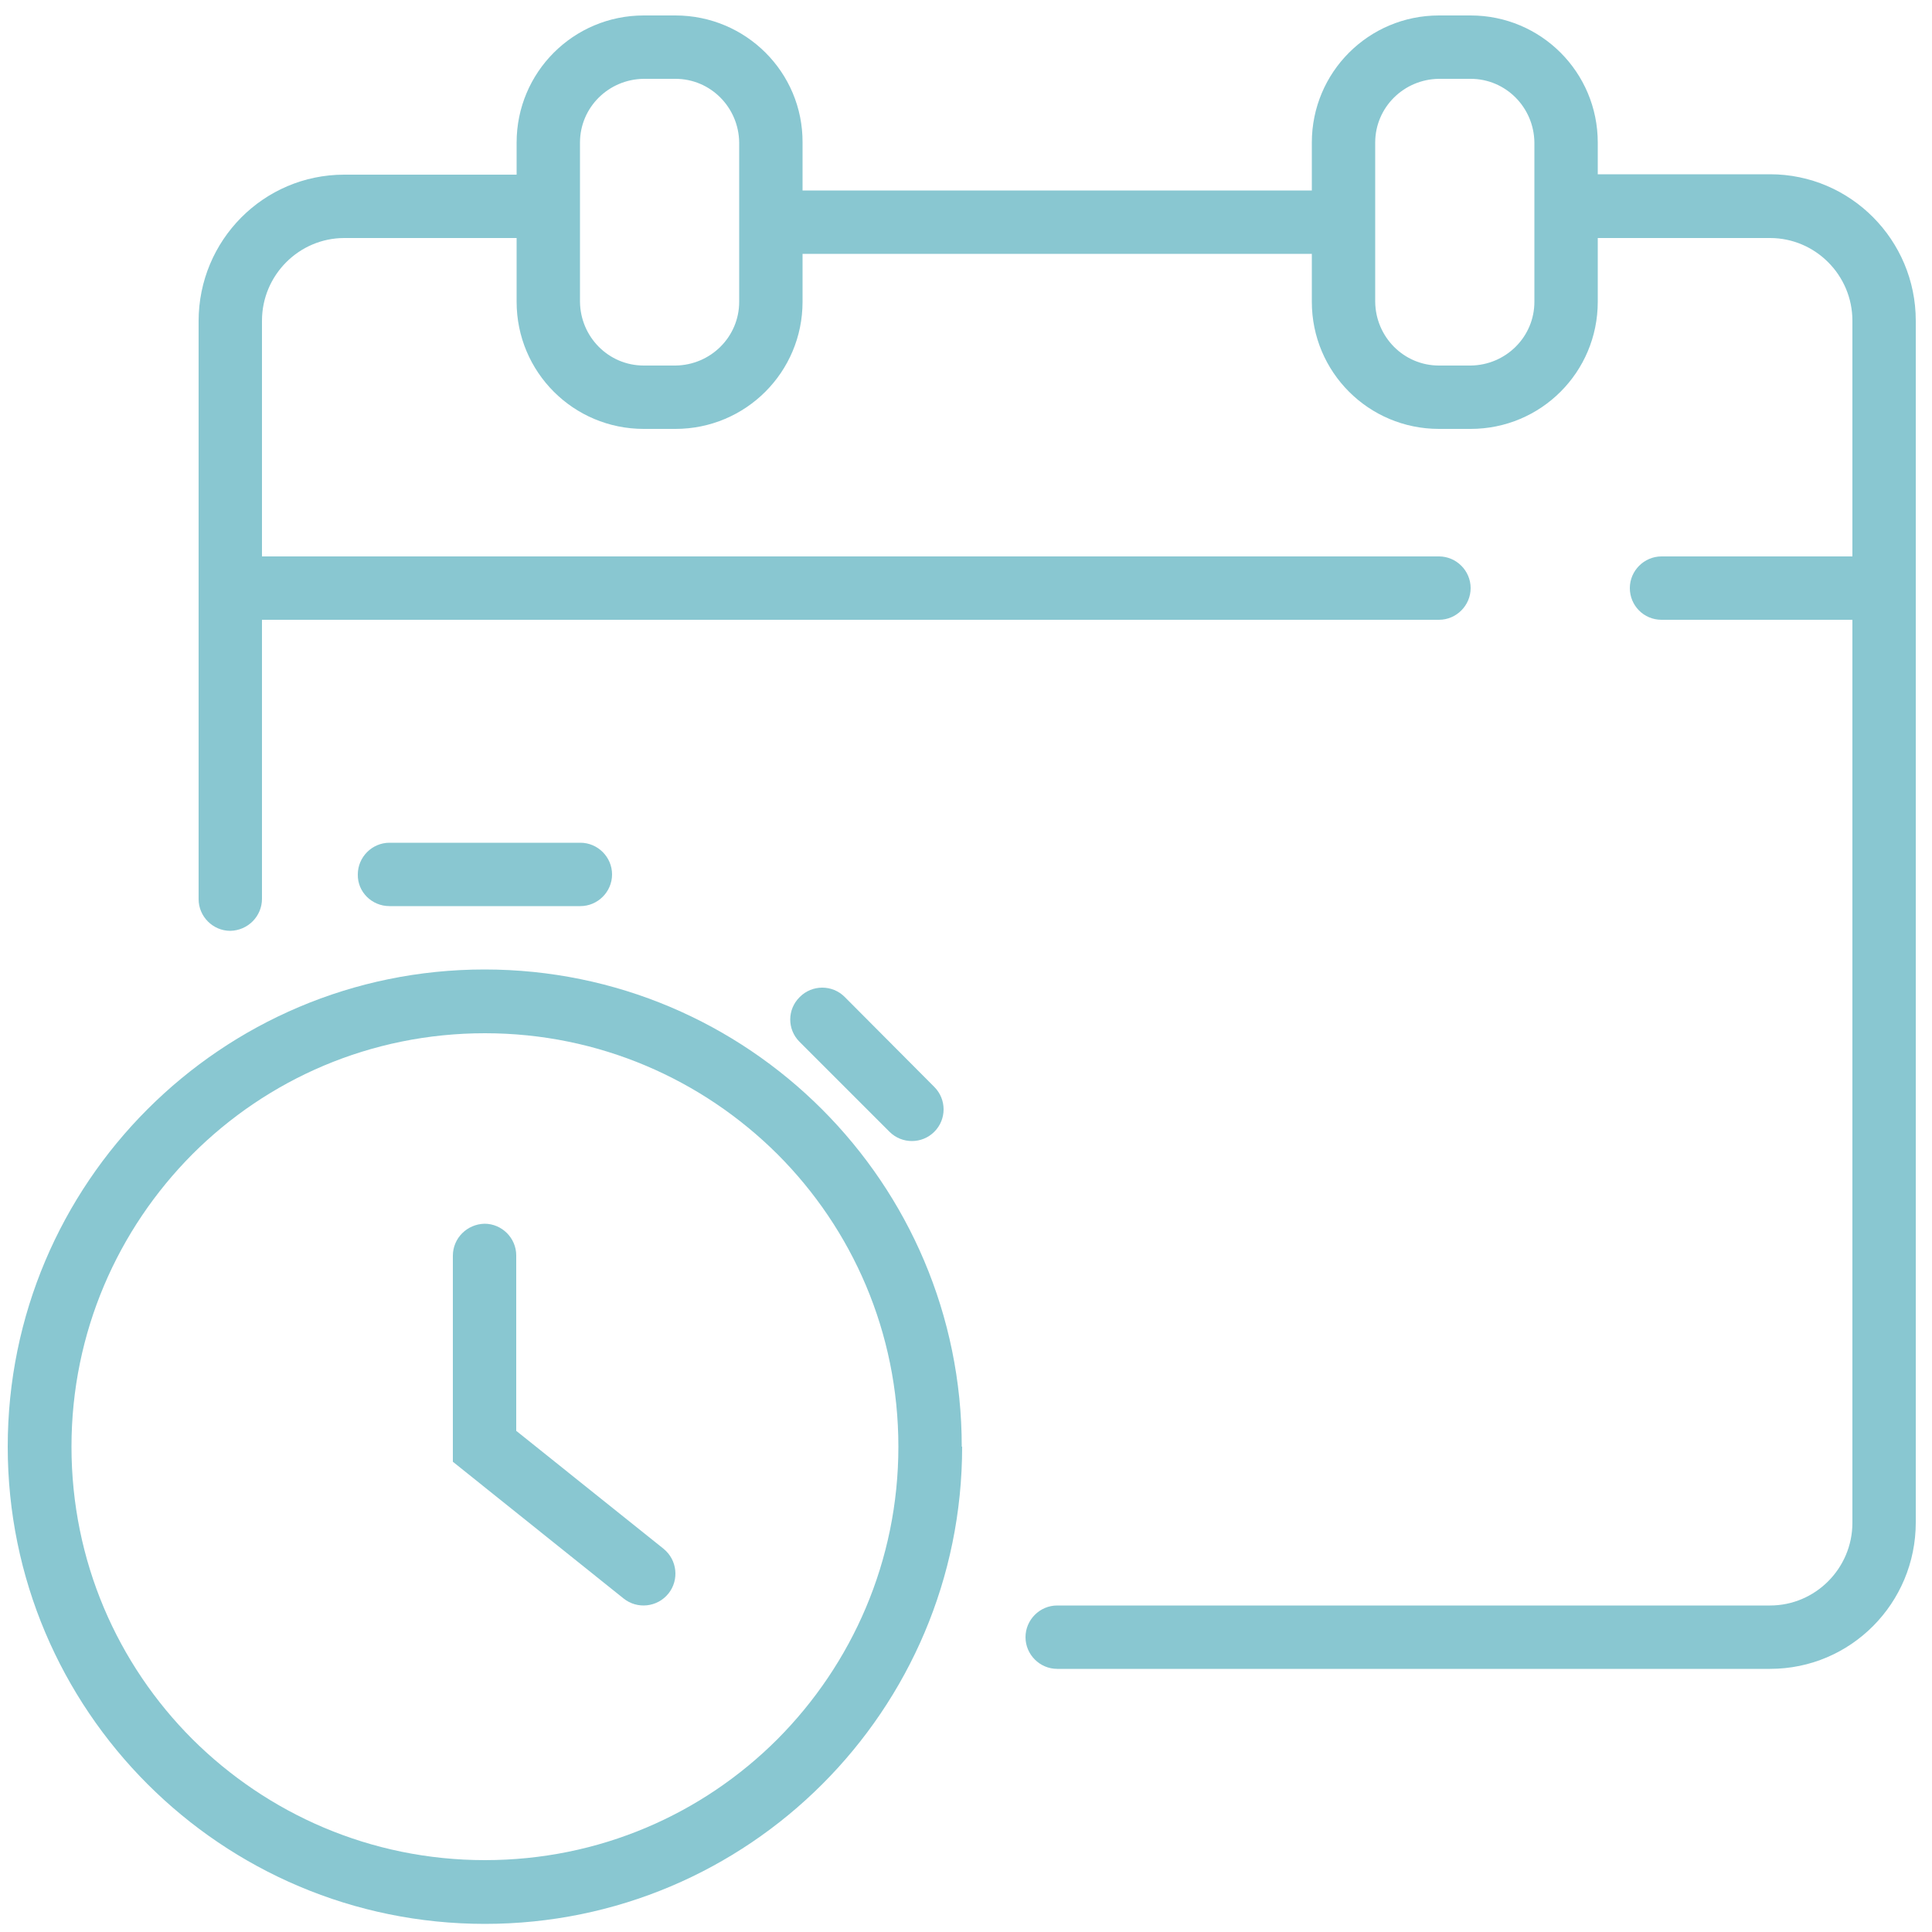
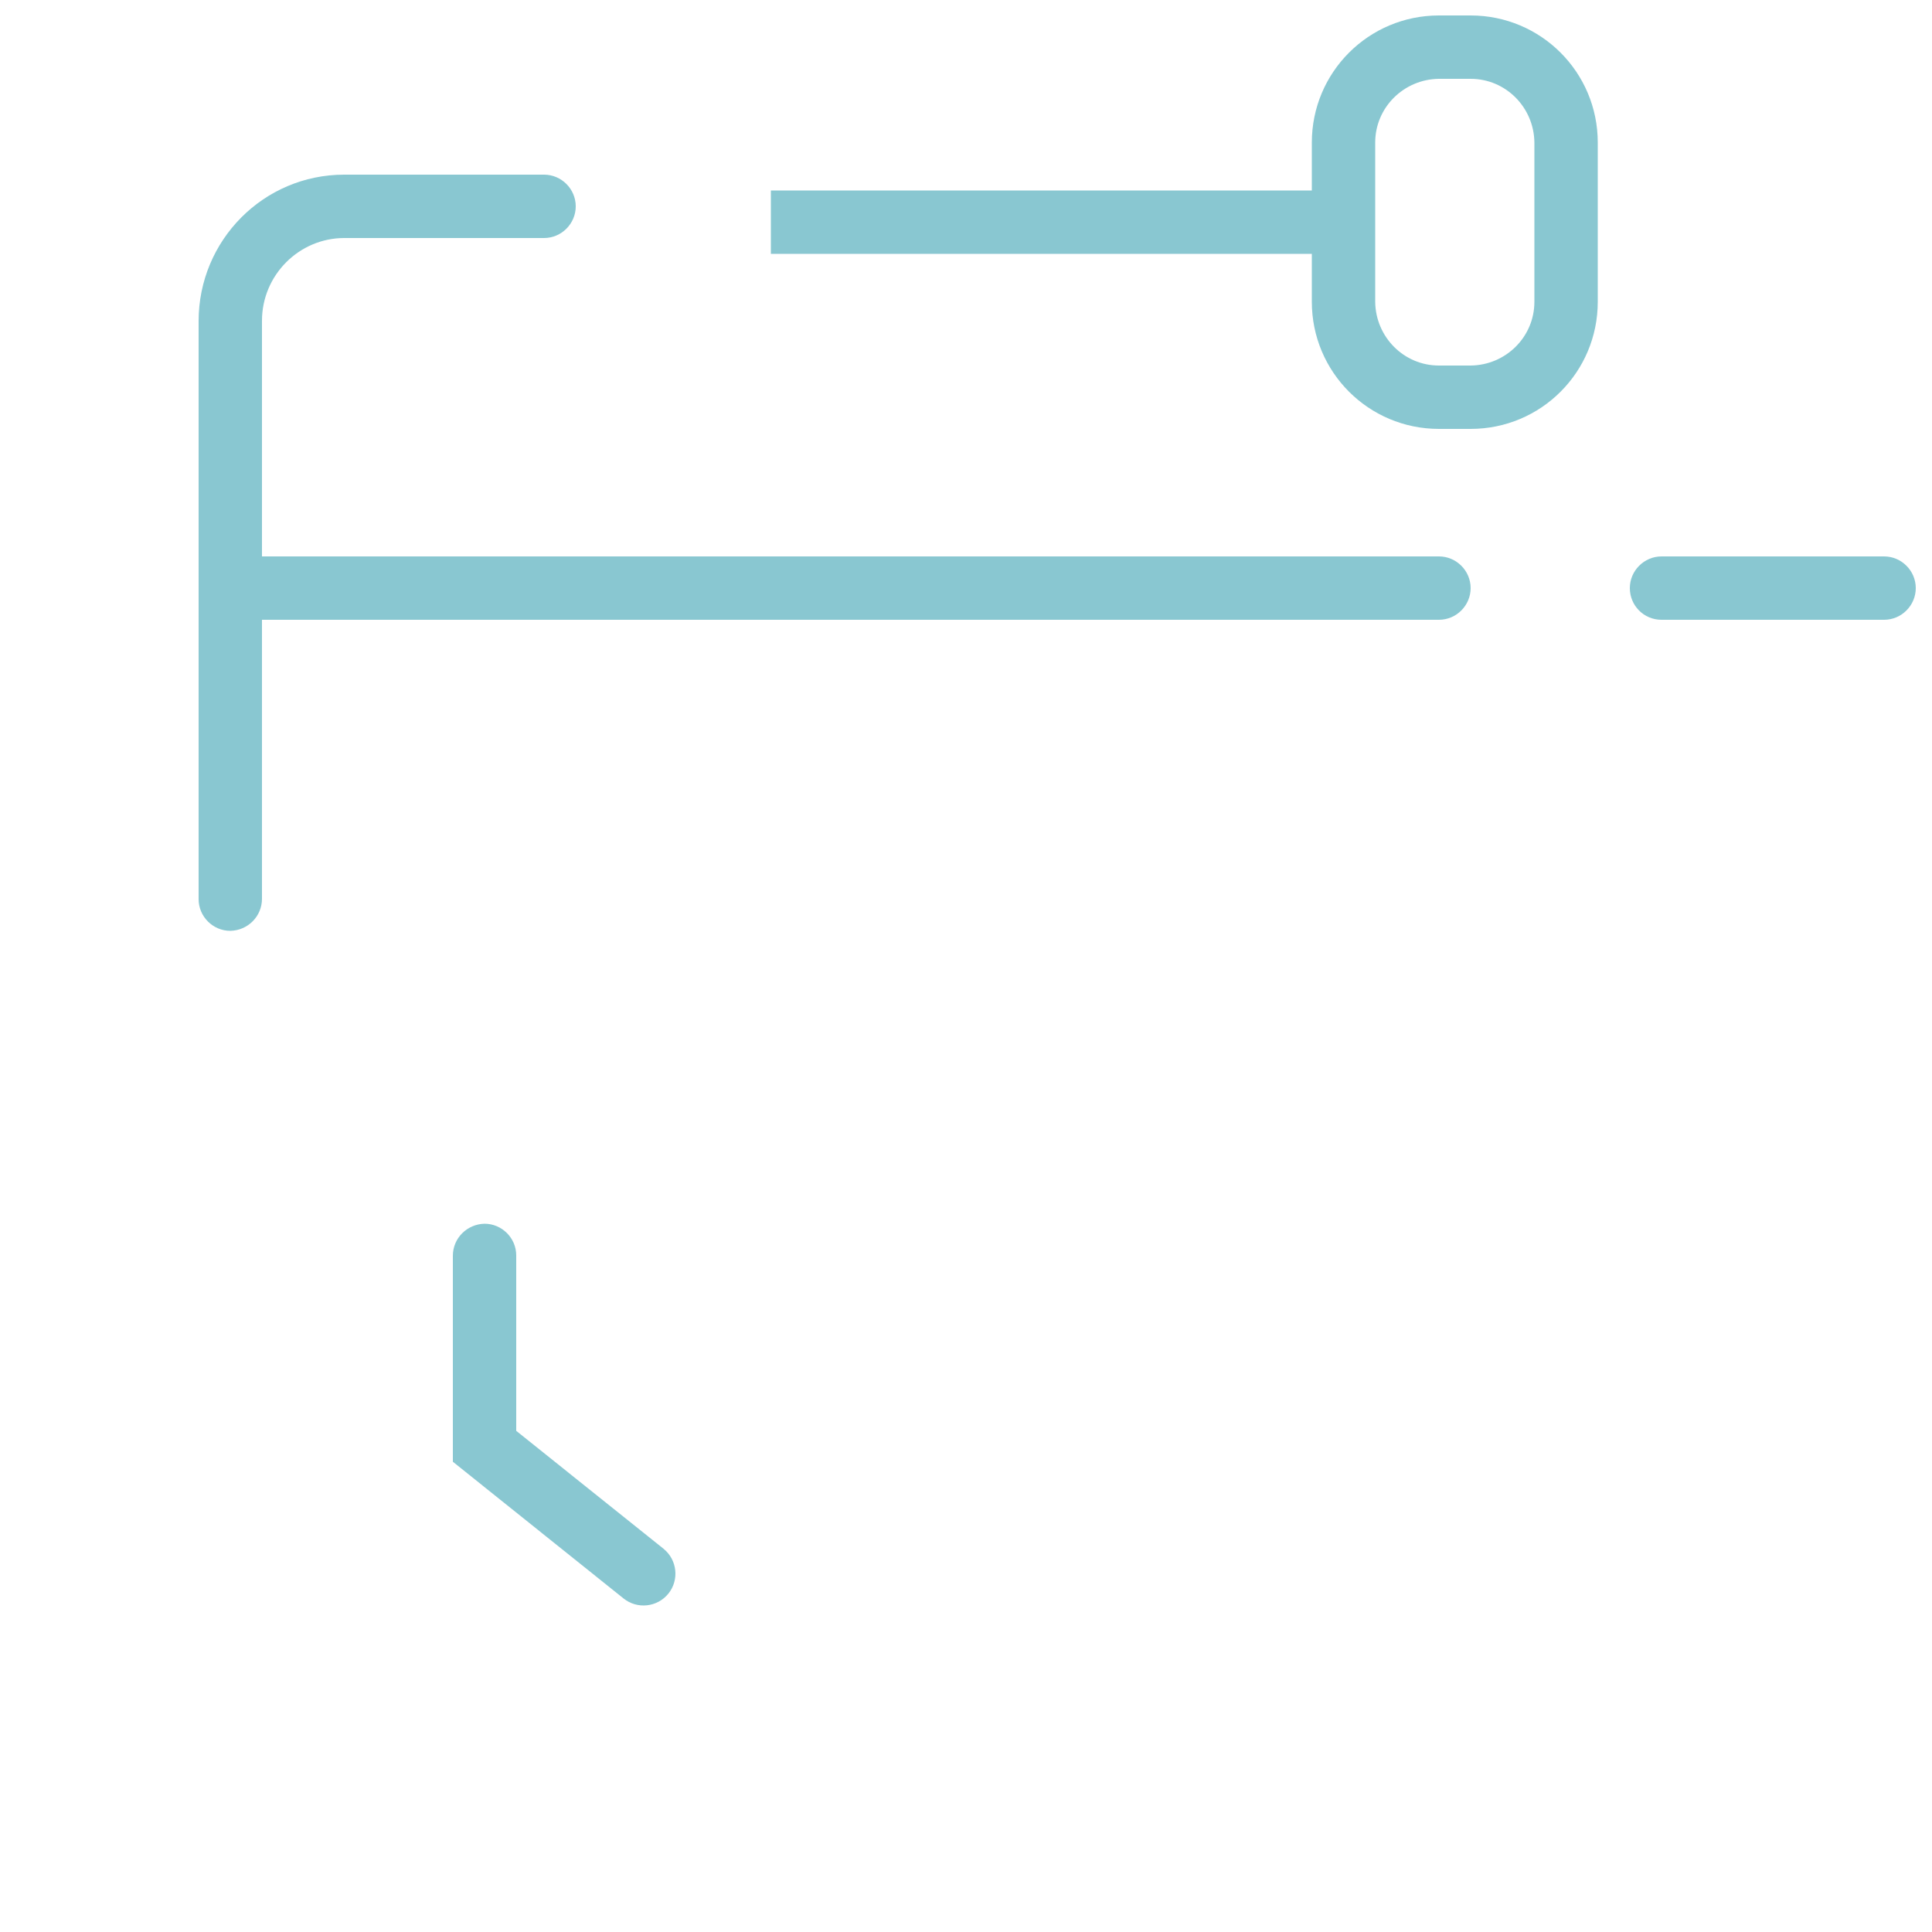
<svg xmlns="http://www.w3.org/2000/svg" version="1.1" id="Layer_1" x="0px" y="0px" viewBox="0 0 500 500" style="enable-background:new 0 0 500 500;" xml:space="preserve">
  <style type="text/css">
	.st0{fill:#89C7D1;}
</style>
  <g>
-     <path class="st0" d="M174.8,102.8v-8.2h-8.2c-9.1,0-16.4-7.4-16.5-16.5V36.9c0-9.1,7.4-16.4,16.5-16.5l8.2,0   c9.1,0,16.4,7.4,16.5,16.5v41.2c0,9.1-7.4,16.4-16.5,16.5V102.8v8.2c18.2,0,32.9-14.7,32.9-32.9V36.9C207.8,18.7,193,4,174.8,4   h-8.2c-18.2,0-32.9,14.7-32.9,32.9v41.2c0,18.2,14.7,32.9,32.9,32.9l8.2,0V102.8z" />
    <path class="st0" d="M430,160.4h57.6c4.5,0,8.2-3.7,8.2-8.2c0-4.5-3.7-8.2-8.2-8.2H430c-4.5,0-8.2,3.7-8.2,8.2   C421.8,156.7,425.4,160.4,430,160.4" />
    <path class="st0" d="M59.6,160.4h312.8c4.5,0,8.2-3.7,8.2-8.2c0-4.5-3.7-8.2-8.2-8.2H59.6c-4.5,0-8.2,3.7-8.2,8.2   C51.4,156.7,55.1,160.4,59.6,160.4" />
    <path class="st0" d="M67.8,232.6V83c0-11.8,9.6-21.4,21.3-21.4h51.7c4.5,0,8.2-3.7,8.2-8.2c0-4.5-3.7-8.2-8.2-8.2l-51.7,0   c-20.9,0-37.7,17-37.7,37.9v149.6c0,4.5,3.7,8.2,8.2,8.2C64.2,240.8,67.8,237.1,67.8,232.6L67.8,232.6z" />
-     <path class="st0" d="M406.4,61.6h51.7c11.7,0,21.3,9.6,21.3,21.4v311.1c0,11.8-9.6,21.4-21.3,21.4H273.6c-4.5,0-8.2,3.7-8.2,8.2   c0,4.5,3.7,8.2,8.2,8.2l184.5,0c20.9,0,37.7-17,37.7-37.9V83c0-20.9-16.9-37.9-37.7-37.9h-51.7c-4.5,0-8.2,3.7-8.2,8.2   C398.2,57.9,401.9,61.6,406.4,61.6L406.4,61.6z" />
    <path class="st0" d="M380.6,102.8v-8.2h-8.2c-9.1,0-16.4-7.4-16.5-16.5V36.9c0-9.1,7.4-16.4,16.5-16.5l8.2,0   c9.1,0,16.4,7.4,16.5,16.5v41.2c0,9.1-7.4,16.4-16.5,16.5V102.8v8.2c18.2,0,32.9-14.7,32.9-32.9V36.9c0-18.2-14.7-32.9-32.9-32.9   h-8.2c-18.2,0-32.9,14.7-32.9,32.9v41.2c0,18.2,14.7,32.9,32.9,32.9l8.2,0V102.8z" />
    <polyline class="st0" points="199.5,65.7 347.7,65.7 347.7,49.3 199.5,49.3  " />
-     <path class="st0" d="M240.7,374.4h8.2c0-68.2-55.3-123.5-123.5-123.5C57.3,250.9,2,306.2,2,374.4c0,68.2,55.3,123.5,123.5,123.5   c68.2,0,123.5-55.3,123.5-123.5H240.7h-8.2c0,29.6-12,56.3-31.3,75.7c-19.4,19.4-46.1,31.3-75.7,31.3c-29.6,0-56.3-12-75.7-31.3   c-19.4-19.4-31.3-46.1-31.3-75.7c0-29.6,12-56.3,31.3-75.7c19.4-19.4,46.1-31.3,75.7-31.3c29.6,0,56.3,12,75.7,31.3   c19.4,19.4,31.3,46.1,31.3,75.7H240.7z" />
    <path class="st0" d="M117.2,325v53.3l44.2,35.4c3.5,2.8,8.7,2.3,11.6-1.3c2.8-3.5,2.3-8.7-1.3-11.6l-38.1-30.5l0-45.4   c0-4.5-3.7-8.2-8.2-8.2C120.9,316.8,117.2,320.4,117.2,325L117.2,325z" />
-     <path class="st0" d="M206.9,269.6l23.3,23.3c3.2,3.2,8.4,3.2,11.6,0c3.2-3.2,3.2-8.4,0-11.6L218.6,258c-3.2-3.2-8.4-3.2-11.6,0   C203.7,261.2,203.7,266.4,206.9,269.6" />
-     <path class="st0" d="M100.8,234.5h49.4c4.5,0,8.2-3.7,8.2-8.2c0-4.5-3.7-8.2-8.2-8.2h-49.4c-4.5,0-8.2,3.7-8.2,8.2   C92.5,230.8,96.2,234.5,100.8,234.5" />
  </g>
</svg>